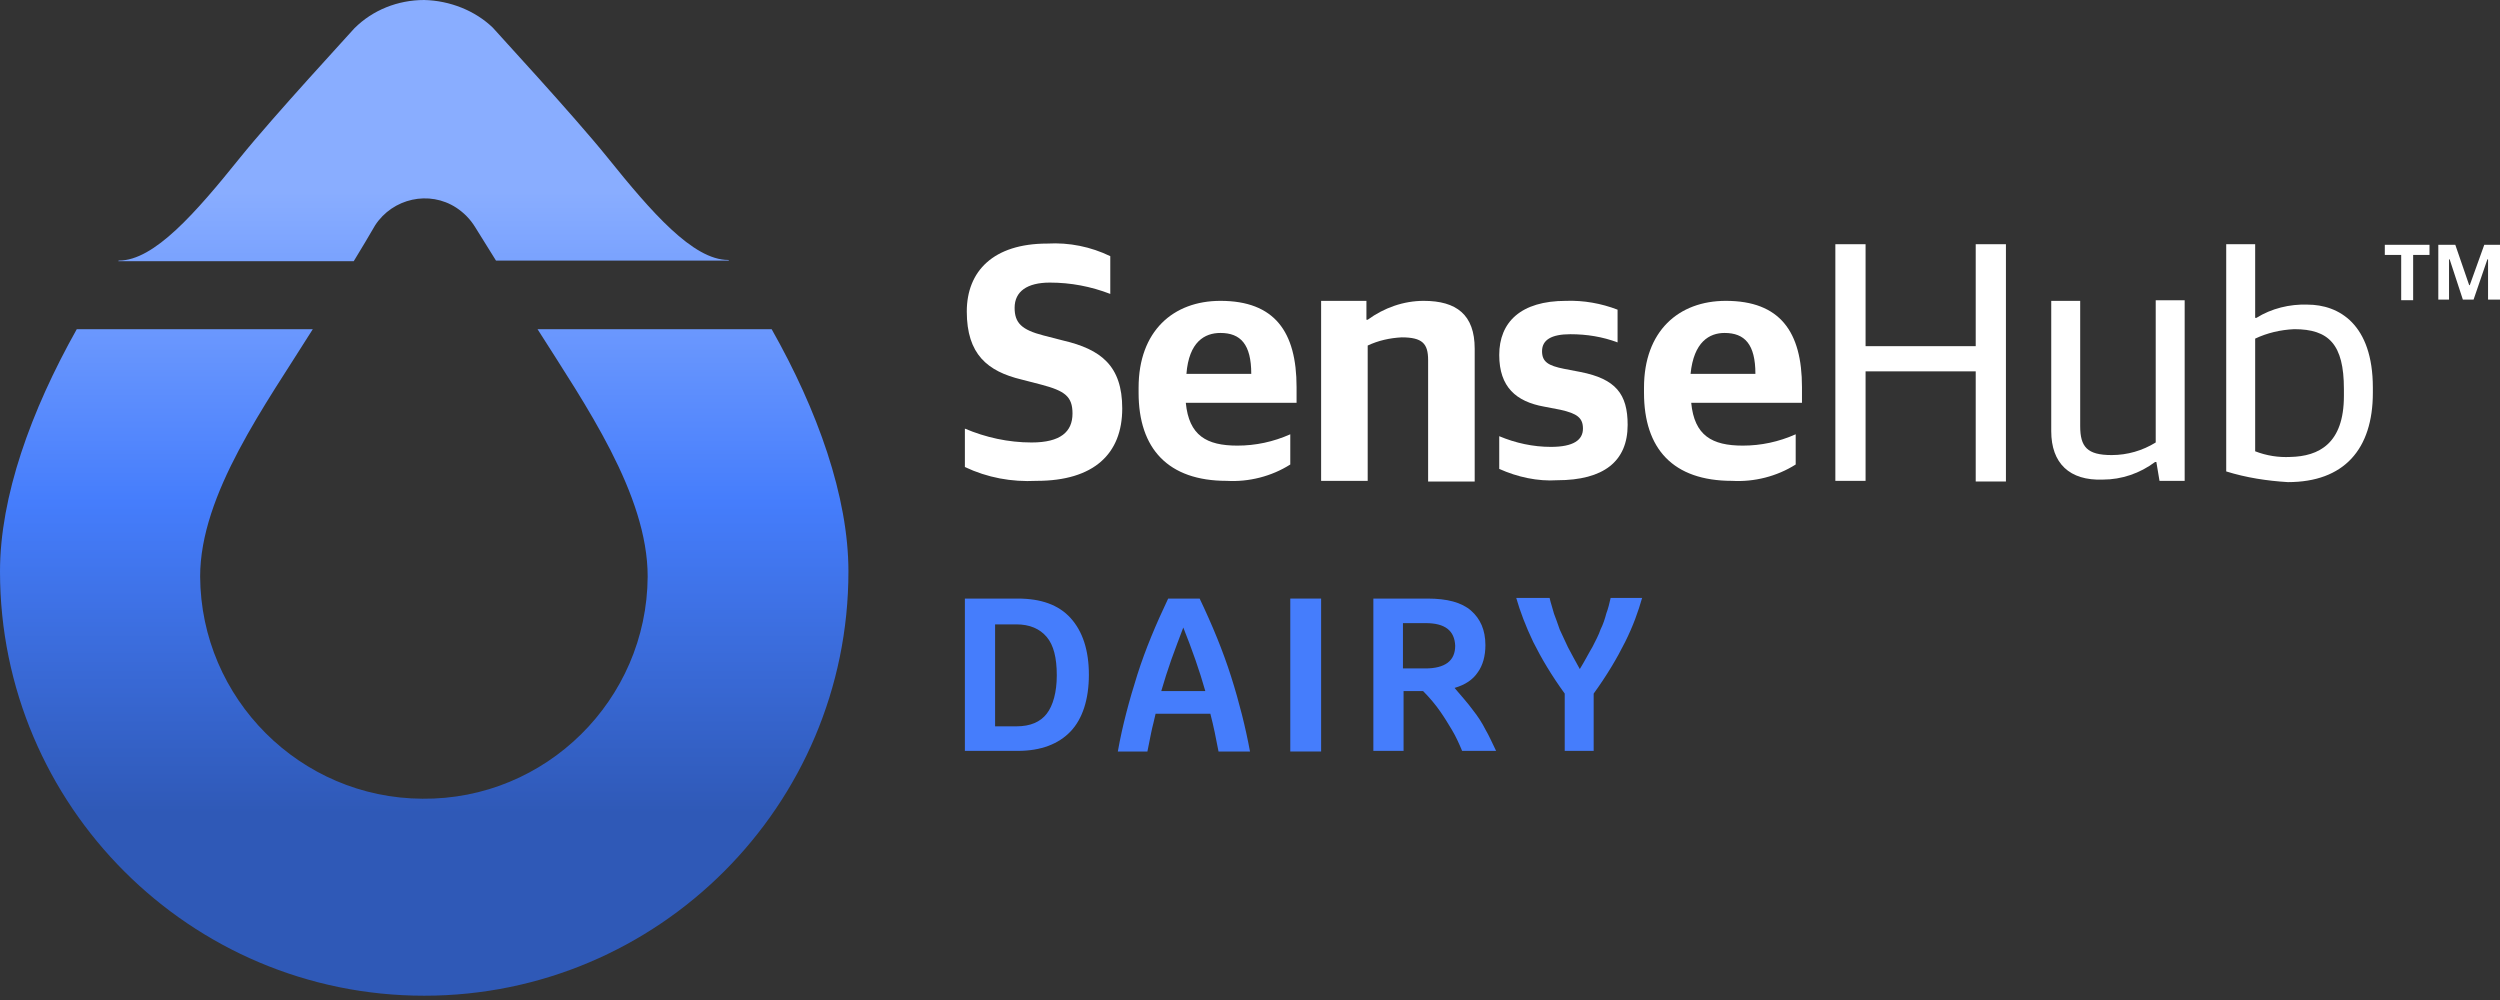
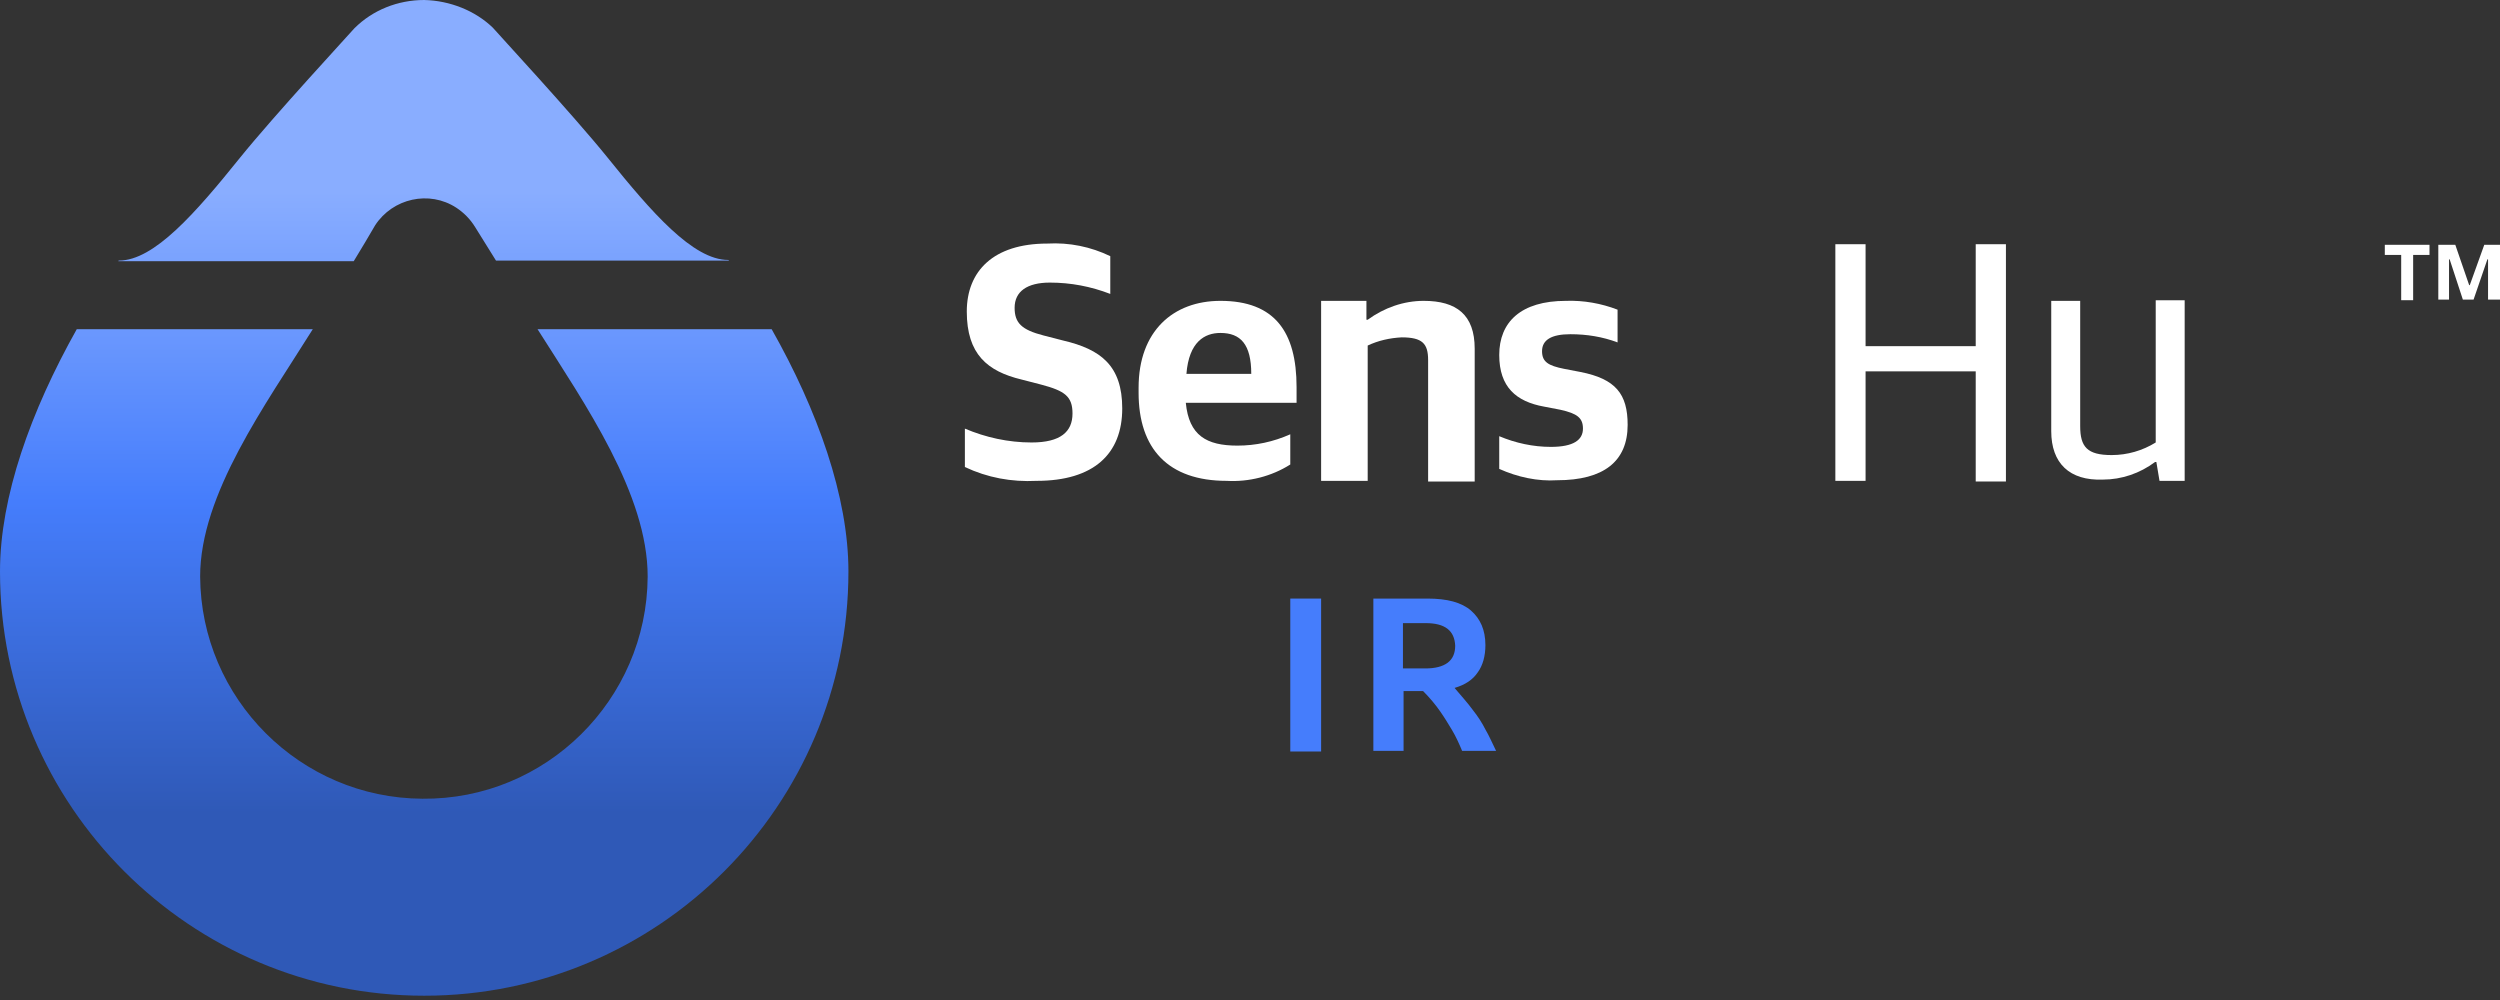
<svg xmlns="http://www.w3.org/2000/svg" width="105" height="42" viewBox="0 0 105 42" fill="none">
  <rect x="0" y="0" width="105" height="42" fill="#333333" stroke="none" />
  <path d="M22.576 13.825C24.585 16.998 27.202 20.752 27.202 24.215C27.175 29.396 22.919 33.599 17.738 33.546C12.61 33.52 8.433 29.343 8.406 24.215C8.406 20.752 11.156 16.998 13.138 13.825H3.225C1.295 17.262 0 20.857 0 24.003C0 33.837 7.983 41.82 17.817 41.82C27.651 41.82 35.634 33.837 35.634 24.003C35.634 20.857 34.339 17.236 32.409 13.825H22.576ZM17.817 0C16.707 0 15.649 0.423 14.883 1.19C14.751 1.348 11.499 4.864 10.072 6.635C8.221 8.935 6.477 10.944 4.996 10.944C4.996 10.944 4.97 10.944 4.97 10.97H14.857C15.2 10.415 15.491 9.913 15.755 9.464C16.495 8.327 18.029 7.983 19.165 8.724C19.483 8.935 19.747 9.199 19.959 9.543C20.223 9.966 20.514 10.442 20.831 10.944H30.612C30.612 10.944 30.612 10.918 30.585 10.918C29.105 10.918 27.36 8.909 25.51 6.609C24.082 4.838 20.831 1.322 20.699 1.163C19.959 0.449 18.901 0.026 17.817 0Z" fill="url(#paint0_linear_323_178)" />
  <path d="M40.525 19.615V18.002C41.398 18.372 42.349 18.584 43.327 18.584C44.543 18.584 45.045 18.134 45.045 17.368C45.045 16.654 44.728 16.416 43.724 16.152L42.904 15.94C41.477 15.597 40.605 14.883 40.605 13.085C40.605 11.393 41.715 10.23 43.988 10.23C44.913 10.178 45.812 10.363 46.632 10.759V12.345C45.812 12.028 44.966 11.869 44.094 11.869C43.142 11.869 42.614 12.239 42.614 12.927C42.614 13.561 42.904 13.852 43.83 14.09L44.649 14.301C46.235 14.671 47.134 15.359 47.134 17.156C47.134 19.06 45.944 20.196 43.539 20.196C42.481 20.249 41.477 20.064 40.525 19.615Z" fill="white" />
  <path d="M47.821 16.495V16.284C47.821 13.905 49.275 12.636 51.258 12.636C53.531 12.636 54.456 13.931 54.456 16.258V16.918H49.804C49.936 18.293 50.676 18.716 51.971 18.716C52.738 18.716 53.478 18.557 54.192 18.24V19.509C53.399 20.011 52.447 20.249 51.522 20.196C49.063 20.196 47.821 18.848 47.821 16.495ZM49.83 15.702H52.553C52.553 14.46 52.103 13.984 51.258 13.984C50.597 13.984 49.936 14.354 49.83 15.702Z" fill="white" />
  <path d="M55.514 12.636H57.39V13.429H57.443C58.131 12.927 58.95 12.636 59.796 12.636C61.171 12.636 61.937 13.217 61.937 14.645V20.223H59.981V15.121C59.981 14.434 59.743 14.169 58.871 14.169C58.368 14.196 57.893 14.301 57.443 14.513V20.196H55.487V12.636H55.514Z" fill="white" />
  <path d="M62.968 19.694V18.32C63.656 18.61 64.396 18.769 65.136 18.769C66.088 18.769 66.484 18.478 66.484 18.002C66.484 17.553 66.246 17.368 65.532 17.209L64.845 17.077C63.682 16.866 62.968 16.258 62.968 14.909C62.968 13.535 63.867 12.636 65.77 12.636C66.511 12.61 67.251 12.742 67.938 13.006V14.381C67.304 14.143 66.643 14.037 65.955 14.037C65.162 14.037 64.766 14.275 64.766 14.751C64.766 15.2 65.03 15.359 65.691 15.491L66.378 15.623C67.859 15.914 68.361 16.548 68.361 17.844C68.361 19.377 67.356 20.17 65.4 20.17C64.581 20.223 63.735 20.038 62.968 19.694Z" fill="white" />
-   <path d="M69.048 16.495V16.284C69.048 13.905 70.502 12.636 72.485 12.636C74.758 12.636 75.683 13.931 75.683 16.258V16.918H71.031C71.163 18.293 71.903 18.716 73.199 18.716C73.965 18.716 74.705 18.557 75.419 18.24V19.509C74.626 20.011 73.674 20.249 72.749 20.196C70.264 20.196 69.048 18.848 69.048 16.495ZM71.004 15.702H73.727C73.727 14.46 73.278 13.984 72.432 13.984C71.798 13.984 71.137 14.354 71.004 15.702Z" fill="white" />
  <path d="M77.085 10.257H78.354V14.539H82.98V10.257H84.249V20.223H82.98V15.597H78.354V20.196H77.085V10.257Z" fill="white" />
  <path d="M86.152 18.108V12.636H87.368V17.896C87.368 18.769 87.659 19.113 88.69 19.113C89.35 19.113 89.985 18.927 90.54 18.584V12.61H91.756V20.196H90.699L90.567 19.403H90.514C89.879 19.879 89.113 20.143 88.32 20.143C86.918 20.196 86.152 19.456 86.152 18.108Z" fill="white" />
-   <path d="M93.501 19.8V10.257H94.717V13.35H94.77C95.404 12.953 96.171 12.768 96.911 12.794C98.233 12.794 99.66 13.614 99.66 16.284V16.495C99.66 18.875 98.444 20.249 96.091 20.249C95.219 20.196 94.347 20.064 93.501 19.8ZM98.444 16.628V16.337C98.444 14.46 97.81 13.825 96.356 13.825C95.774 13.852 95.219 13.984 94.717 14.222V18.954C95.193 19.139 95.695 19.218 96.197 19.192C97.387 19.165 98.444 18.637 98.444 16.628Z" fill="white" />
  <path d="M100.85 10.706H100.162V10.283H102.039V10.706H101.352V12.609H100.85V10.706ZM102.436 10.283H103.123L103.705 11.975H103.731L104.339 10.283H105V12.583H104.498V10.891H104.471L103.89 12.583H103.44L102.885 10.891H102.859V12.583H102.409V10.283H102.436Z" fill="white" />
-   <path d="M40.525 31.563V25.14H42.746C43.724 25.14 44.464 25.404 44.966 25.959C45.468 26.514 45.733 27.307 45.733 28.338C45.733 29.369 45.468 30.189 44.966 30.718C44.464 31.246 43.724 31.537 42.746 31.537H40.525V31.563ZM41.794 30.506H42.693C43.274 30.506 43.697 30.321 43.962 29.977C44.226 29.634 44.385 29.078 44.385 28.365C44.385 27.625 44.252 27.096 43.962 26.752C43.671 26.409 43.248 26.224 42.693 26.224H41.794V30.506Z" fill="#457DFC" />
-   <path d="M46.949 31.563C47.134 30.506 47.425 29.422 47.768 28.338C48.112 27.255 48.561 26.197 49.063 25.14H50.385C50.914 26.25 51.363 27.334 51.707 28.418C52.051 29.502 52.315 30.559 52.5 31.563H51.178C51.073 31.008 50.967 30.48 50.835 29.977H48.535C48.482 30.242 48.403 30.506 48.35 30.77C48.297 31.035 48.244 31.299 48.191 31.563H46.949ZM48.773 29.026H50.623C50.385 28.18 50.068 27.281 49.698 26.356C49.513 26.831 49.354 27.281 49.196 27.704C49.037 28.153 48.905 28.576 48.773 29.026Z" fill="#457DFC" />
  <path d="M54.192 31.563V25.14H55.487V31.563H54.192Z" fill="#457DFC" />
  <path d="M57.681 31.563V25.14H59.955C60.774 25.14 61.382 25.298 61.779 25.642C62.175 25.986 62.387 26.461 62.387 27.096C62.387 27.545 62.281 27.942 62.07 28.233C61.858 28.55 61.541 28.761 61.092 28.893C61.382 29.237 61.647 29.528 61.858 29.819C62.07 30.083 62.255 30.374 62.387 30.638C62.545 30.902 62.678 31.22 62.836 31.537H61.409C61.277 31.22 61.144 30.929 60.986 30.665C60.827 30.4 60.669 30.136 60.483 29.872C60.298 29.607 60.06 29.316 59.77 29.026H58.95V31.537H57.681V31.563ZM59.876 26.171H58.924V28.074H59.876C60.272 28.074 60.589 27.995 60.801 27.836C61.012 27.677 61.118 27.439 61.118 27.122C61.092 26.488 60.695 26.171 59.876 26.171Z" fill="#457DFC" />
-   <path d="M65.718 31.563V29.131C65.162 28.365 64.74 27.651 64.396 26.964C64.079 26.303 63.841 25.668 63.682 25.113H65.083C65.136 25.351 65.215 25.563 65.268 25.774C65.347 25.986 65.427 26.197 65.506 26.435C65.612 26.646 65.718 26.911 65.85 27.175C65.982 27.439 66.167 27.757 66.352 28.1C66.564 27.757 66.722 27.439 66.881 27.175C67.013 26.911 67.145 26.673 67.224 26.435C67.33 26.224 67.409 25.986 67.462 25.774C67.542 25.563 67.594 25.351 67.647 25.113H68.969C68.811 25.668 68.599 26.276 68.255 26.964C67.912 27.651 67.489 28.365 66.934 29.131V31.537H65.718V31.563Z" fill="#457DFC" />
  <defs>
    <linearGradient id="paint0_linear_323_178" x1="17.796" y1="34.151" x2="17.796" y2="8.043" gradientUnits="userSpaceOnUse">
      <stop offset="2.82373e-07" stop-color="#2F59B7" />
      <stop offset="0.5" stop-color="#457DFC" />
      <stop offset="1" stop-color="#89ADFF" />
    </linearGradient>
  </defs>
</svg>